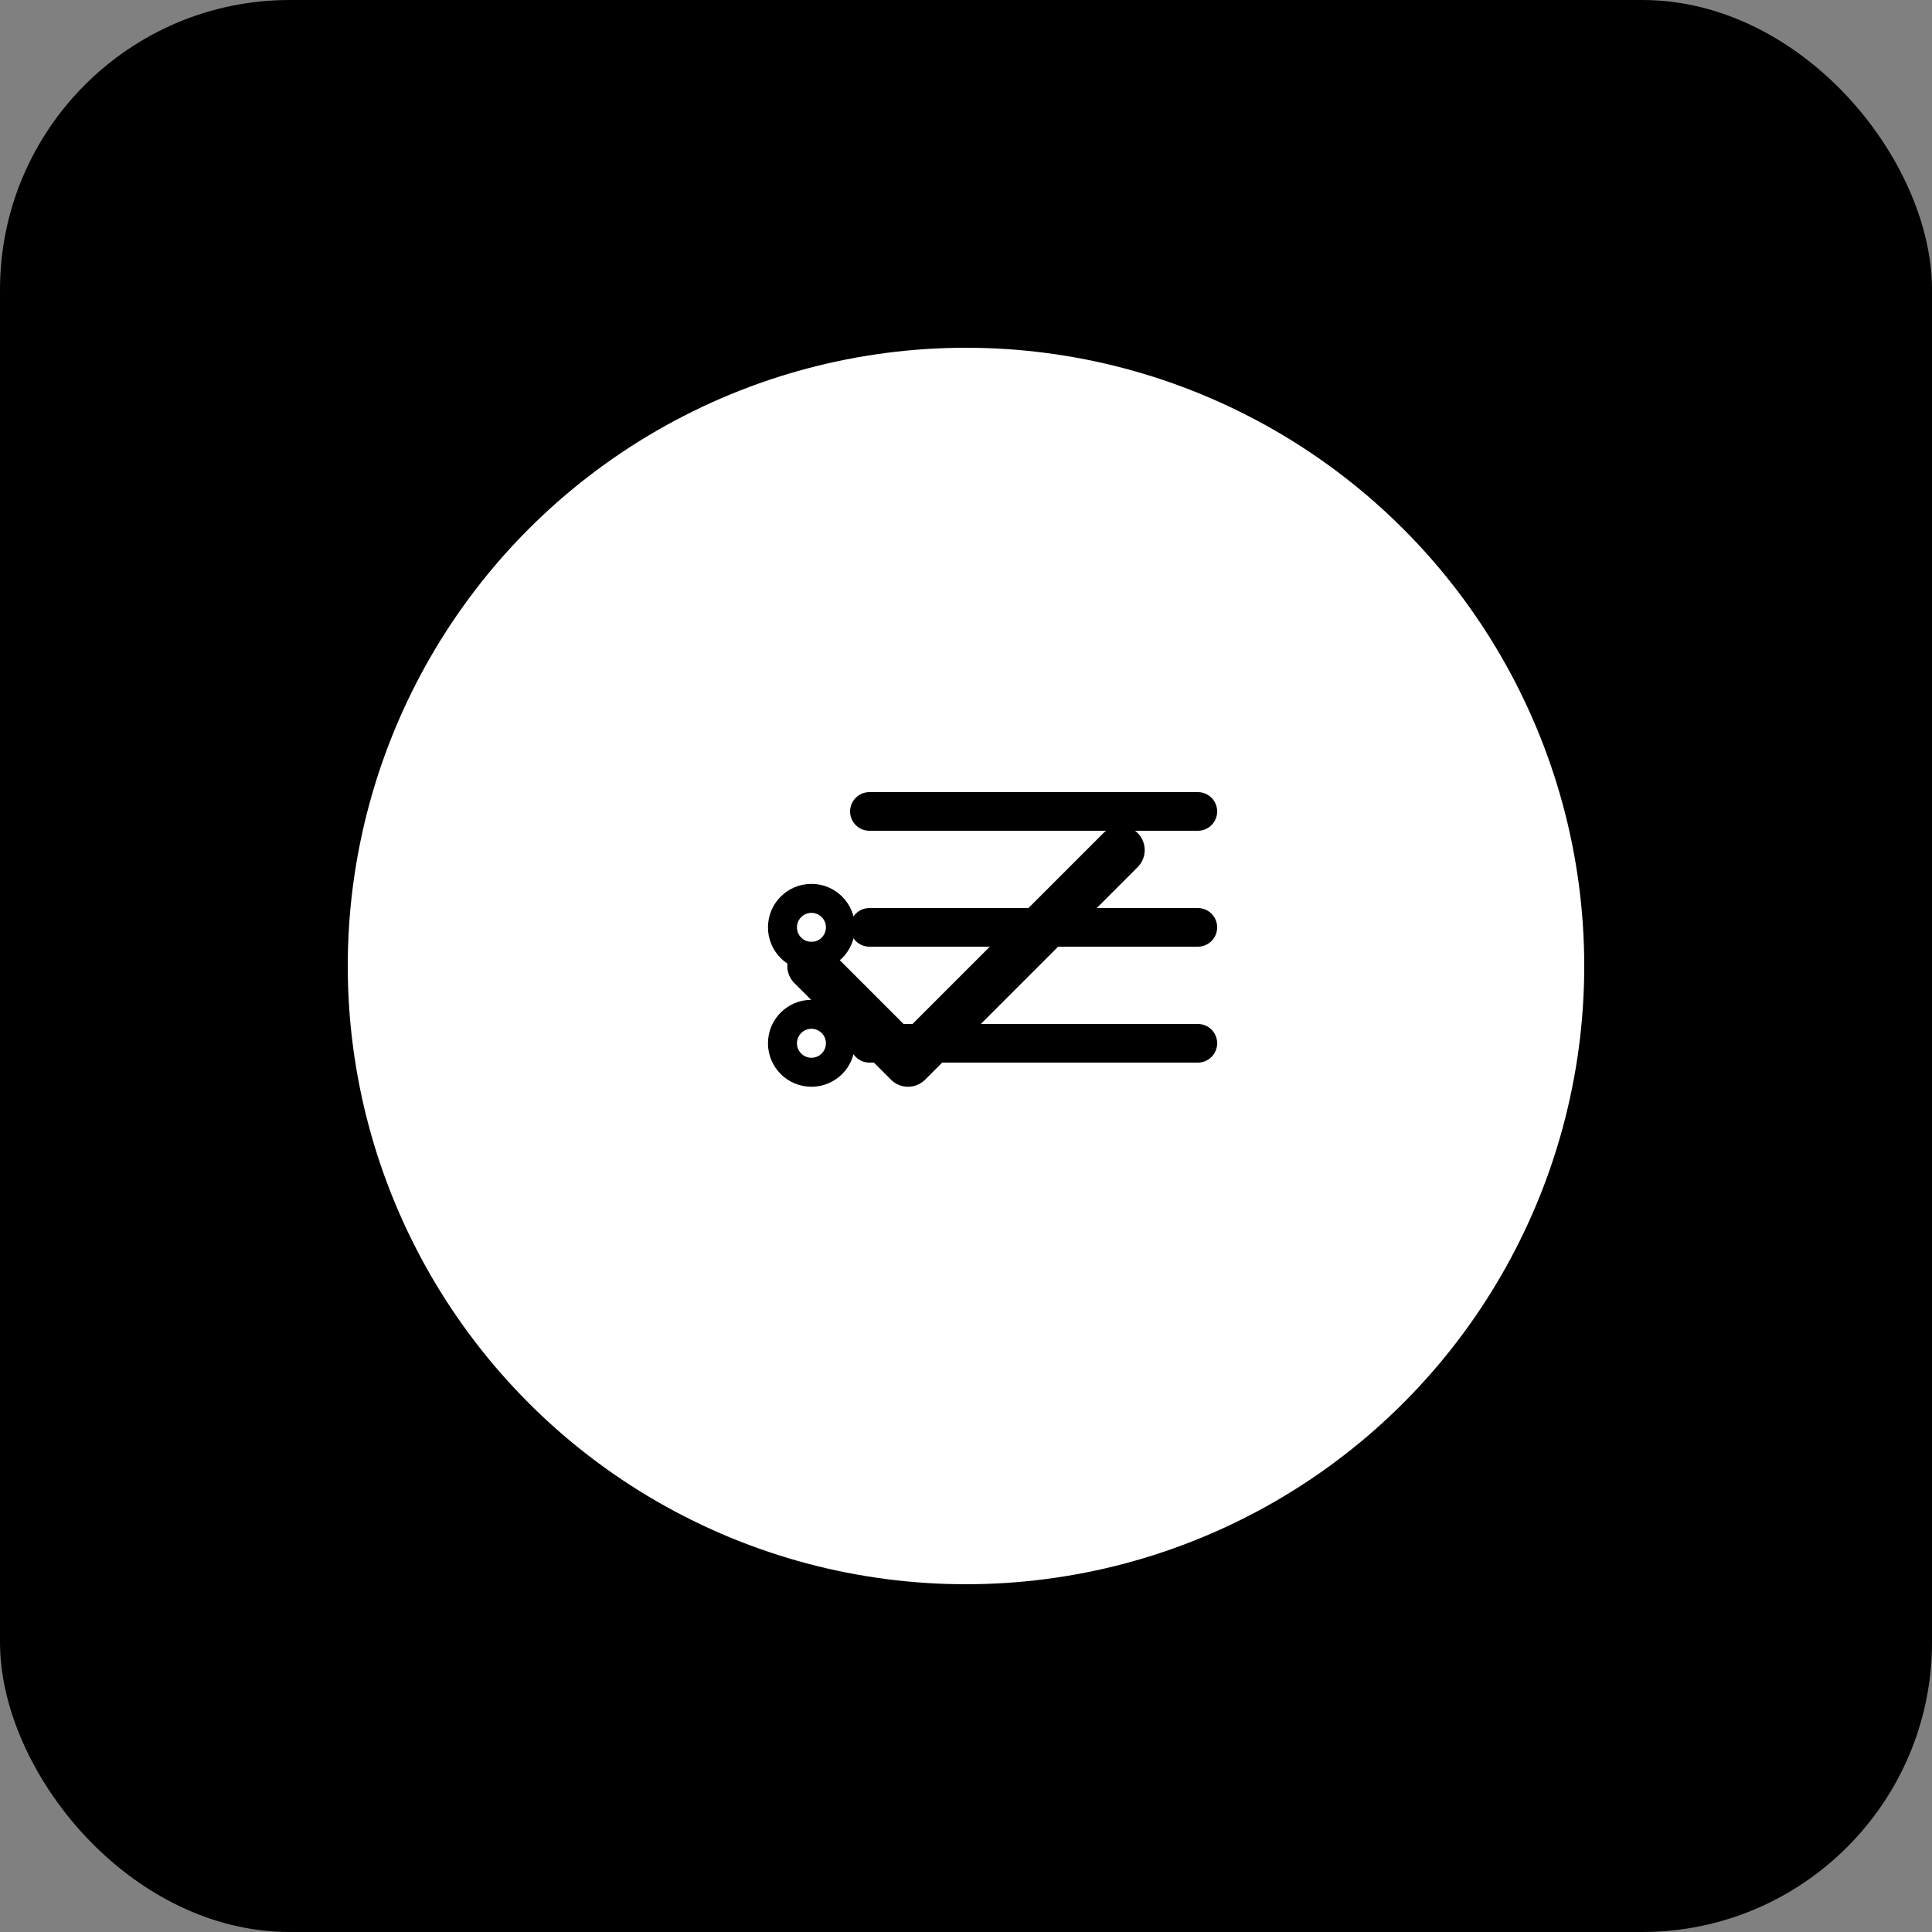
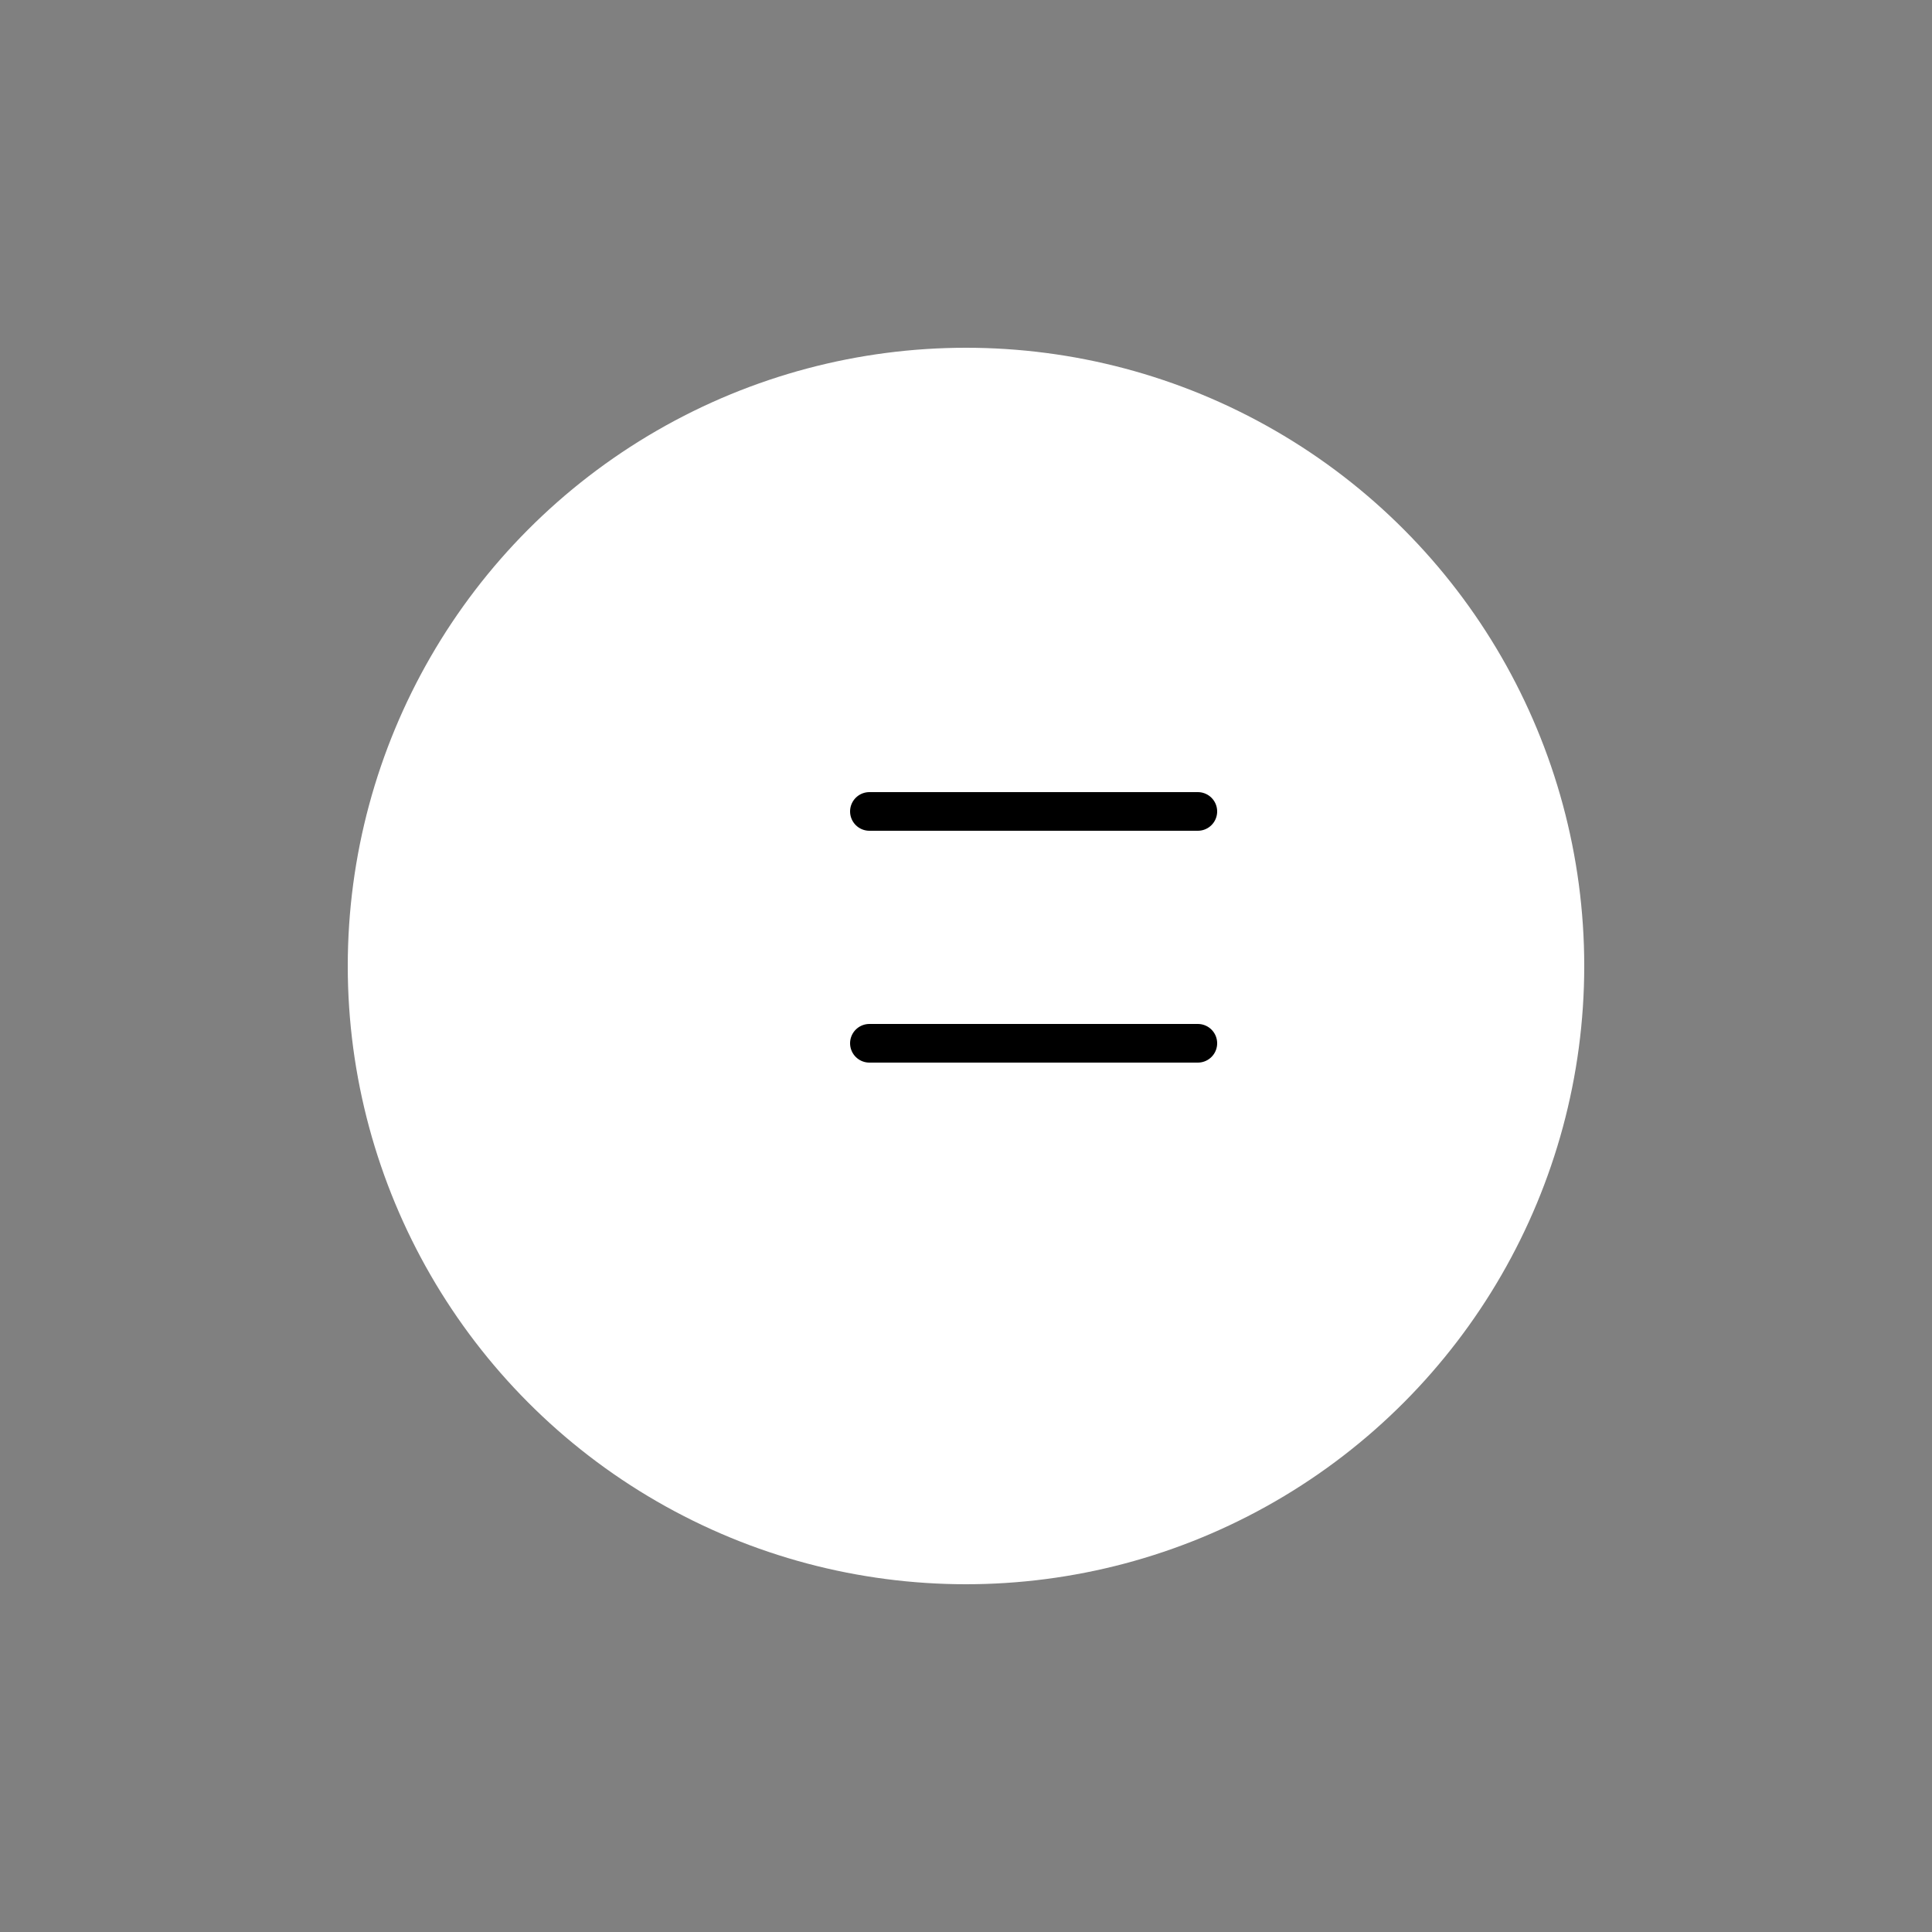
<svg xmlns="http://www.w3.org/2000/svg" viewBox="0 0 100 100">
  <rect x="0" y="0" width="100" height="100" fill="#808080" stroke="none" />
-   <rect width="100" height="100" rx="15" fill="black" />
  <circle cx="50" cy="50" r="32" fill="white" />
  <g stroke="black" stroke-width="2.5" fill="none" stroke-linecap="round" stroke-linejoin="round">
-     <path d="M 42 50 L 47 55 L 58 44" />
    <line x1="45" y1="42" x2="62" y2="42" stroke-width="2" />
-     <line x1="45" y1="48" x2="62" y2="48" stroke-width="2" />
    <line x1="45" y1="54" x2="62" y2="54" stroke-width="2" />
-     <circle cx="42" cy="48" r="1.5" stroke-width="1.5" />
-     <circle cx="42" cy="54" r="1.5" stroke-width="1.5" />
  </g>
</svg>